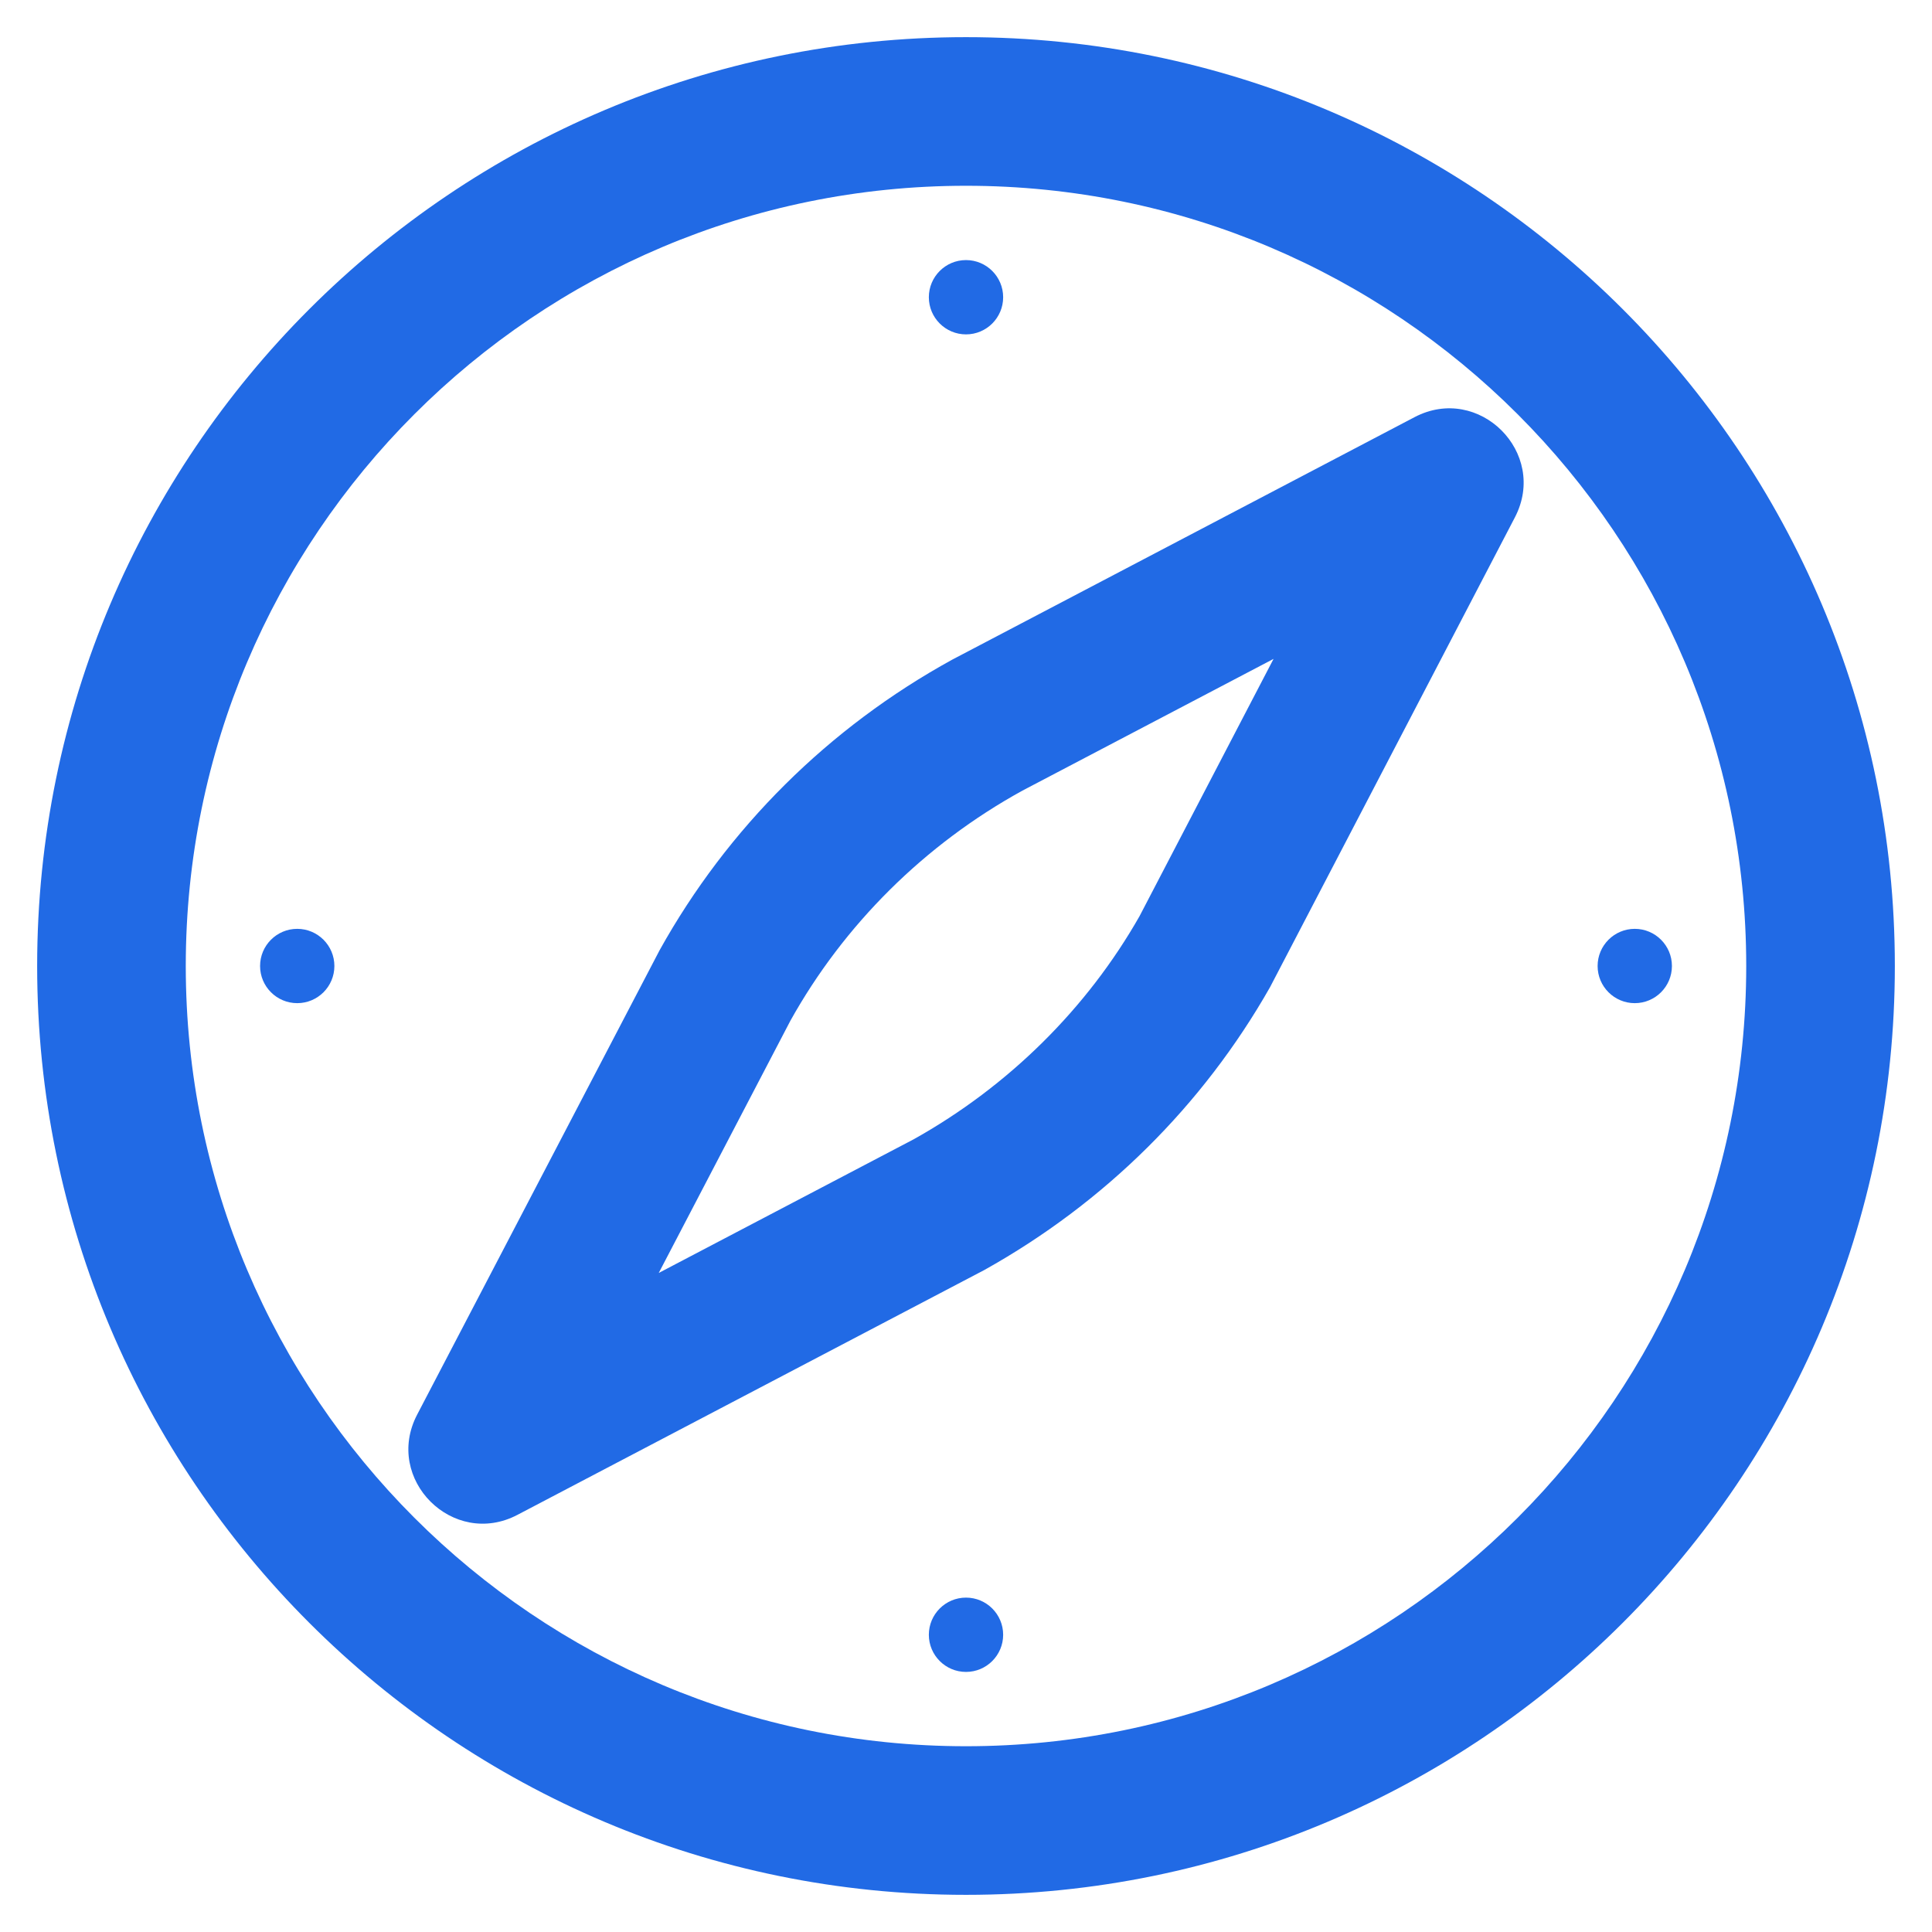
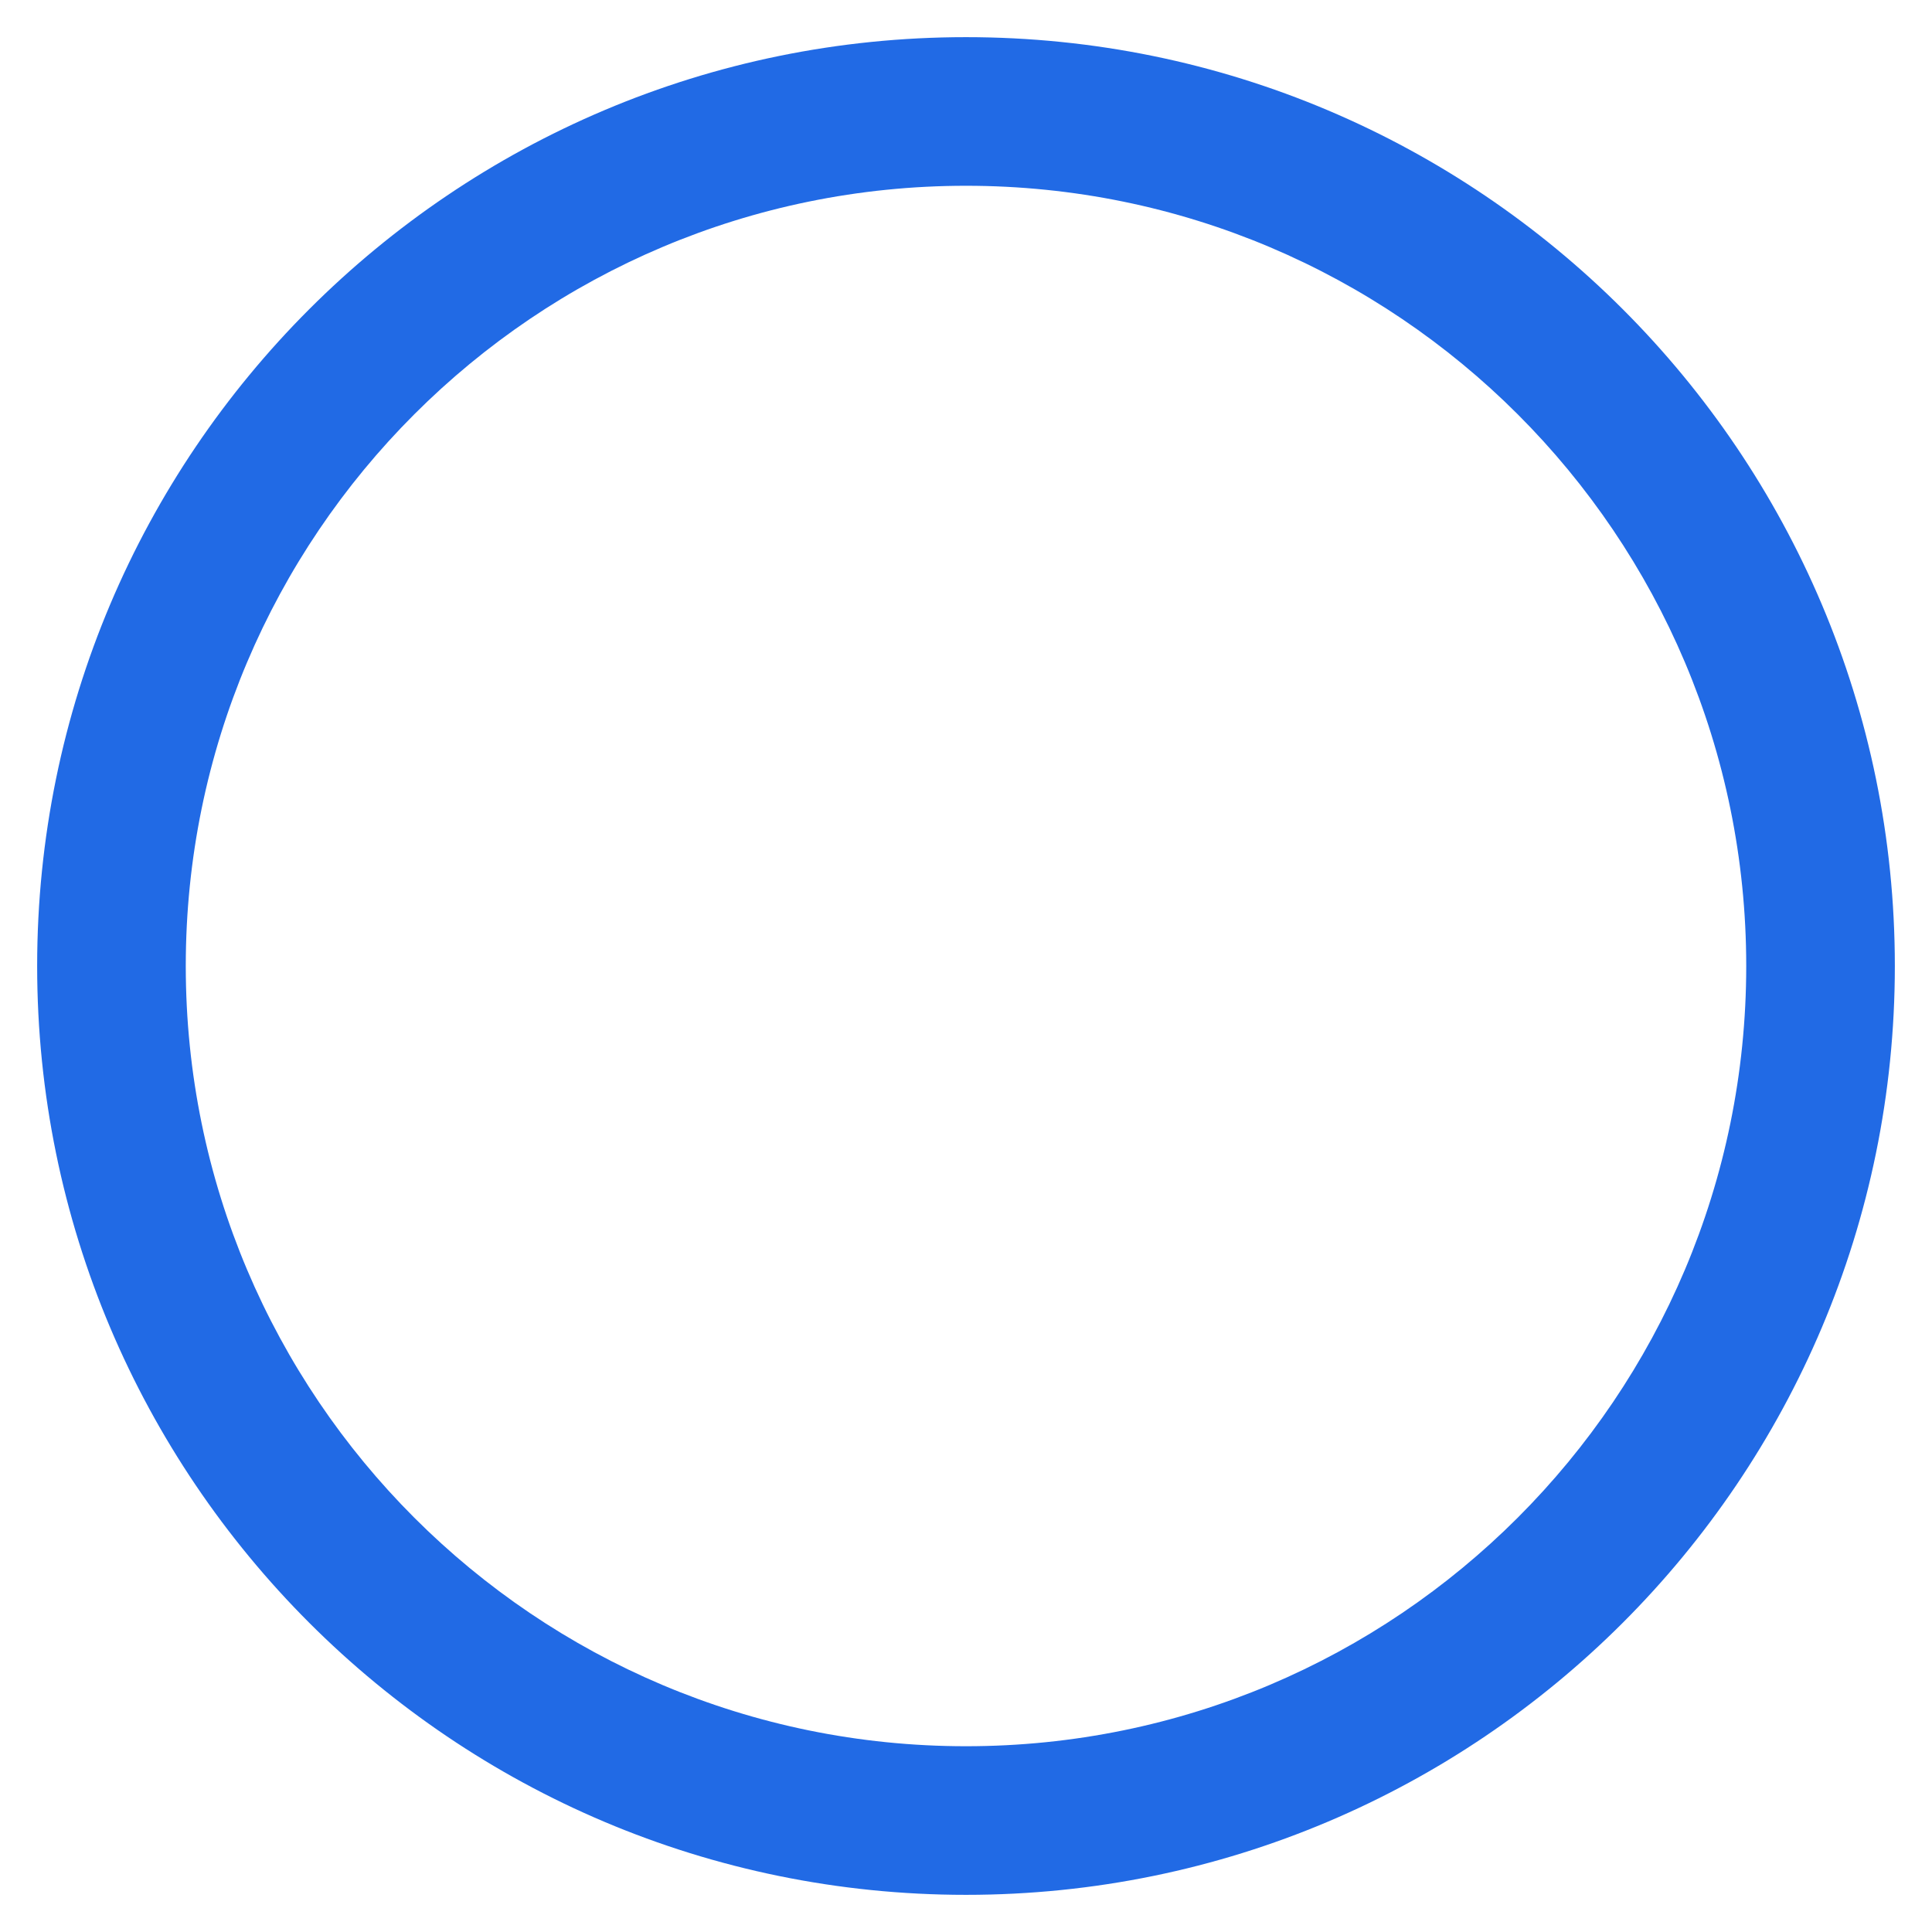
<svg xmlns="http://www.w3.org/2000/svg" width="26px" height="26px" viewBox="0 0 26 26" version="1.1">
  <title>715137DA-BD3C-4FEC-B78B-A6E81DC34F31@1x</title>
  <desc>Created with sketchtool.</desc>
  <g id="Page-1" stroke="none" stroke-width="1" fill="none" fill-rule="evenodd">
    <g id="HOMEPAGE" transform="translate(-854, -1995)" fill="#216AE5">
      <g id="CONTENT-SECT" transform="translate(258, 1464)">
        <g id="Group-3" transform="translate(597, 527)">
          <g id="COMP-ICO" transform="translate(0, 5)">
            <path d="M22.5,12 C22.5,6.201 17.799,1.5 12,1.5 C6.201,1.5 1.5,6.201 1.5,12 C1.5,17.799 6.201,22.5 12,22.5 C17.799,22.5 22.5,17.799 22.5,12 Z M24.5,12 C24.5,18.903 18.903,24.5 12,24.5 C5.097,24.5 -0.5,18.903 -0.5,12 C-0.5,5.097 5.097,-0.5 12,-0.5 C18.903,-0.5 24.5,5.097 24.5,12 Z" id="Stroke-1" fill-rule="nonzero" />
-             <path d="M18.036,4.614 C18.903,4.159 19.839,5.093 19.387,5.962 L16.091,12.286 C15.188,13.876 13.867,15.187 12.247,16.091 L5.964,19.386 C5.097,19.841 4.16,18.906 4.614,18.037 L7.877,11.787 C8.792,10.143 10.15,8.792 11.815,7.877 L18.036,4.614 Z M12.761,9.639 C11.443,10.364 10.357,11.444 9.637,12.736 L7.865,16.131 L11.296,14.332 C12.573,13.619 13.63,12.57 14.335,11.33 L16.139,7.867 L12.761,9.639 Z" id="Stroke-3" fill-rule="nonzero" />
-             <path d="M12.5,3 C12.5,3.276 12.276,3.5 12,3.5 C11.724,3.5 11.5,3.276 11.5,3 C11.5,2.724 11.724,2.5 12,2.5 C12.276,2.5 12.5,2.724 12.5,3" id="Fill-5" />
-             <path d="M3.5,12 C3.5,12.276 3.276,12.5 3,12.5 C2.724,12.5 2.5,12.276 2.5,12 C2.5,11.724 2.724,11.5 3,11.5 C3.276,11.5 3.5,11.724 3.5,12" id="Fill-7" />
-             <path d="M12.5,21 C12.5,21.276 12.276,21.5 12,21.5 C11.724,21.5 11.5,21.276 11.5,21 C11.5,20.724 11.724,20.5 12,20.5 C12.276,20.5 12.5,20.724 12.5,21" id="Fill-9" />
-             <path d="M21.5,12 C21.5,12.276 21.276,12.5 21,12.5 C20.724,12.5 20.5,12.276 20.5,12 C20.5,11.724 20.724,11.5 21,11.5 C21.276,11.5 21.5,11.724 21.5,12" id="Fill-11" />
          </g>
        </g>
      </g>
    </g>
  </g>
</svg>